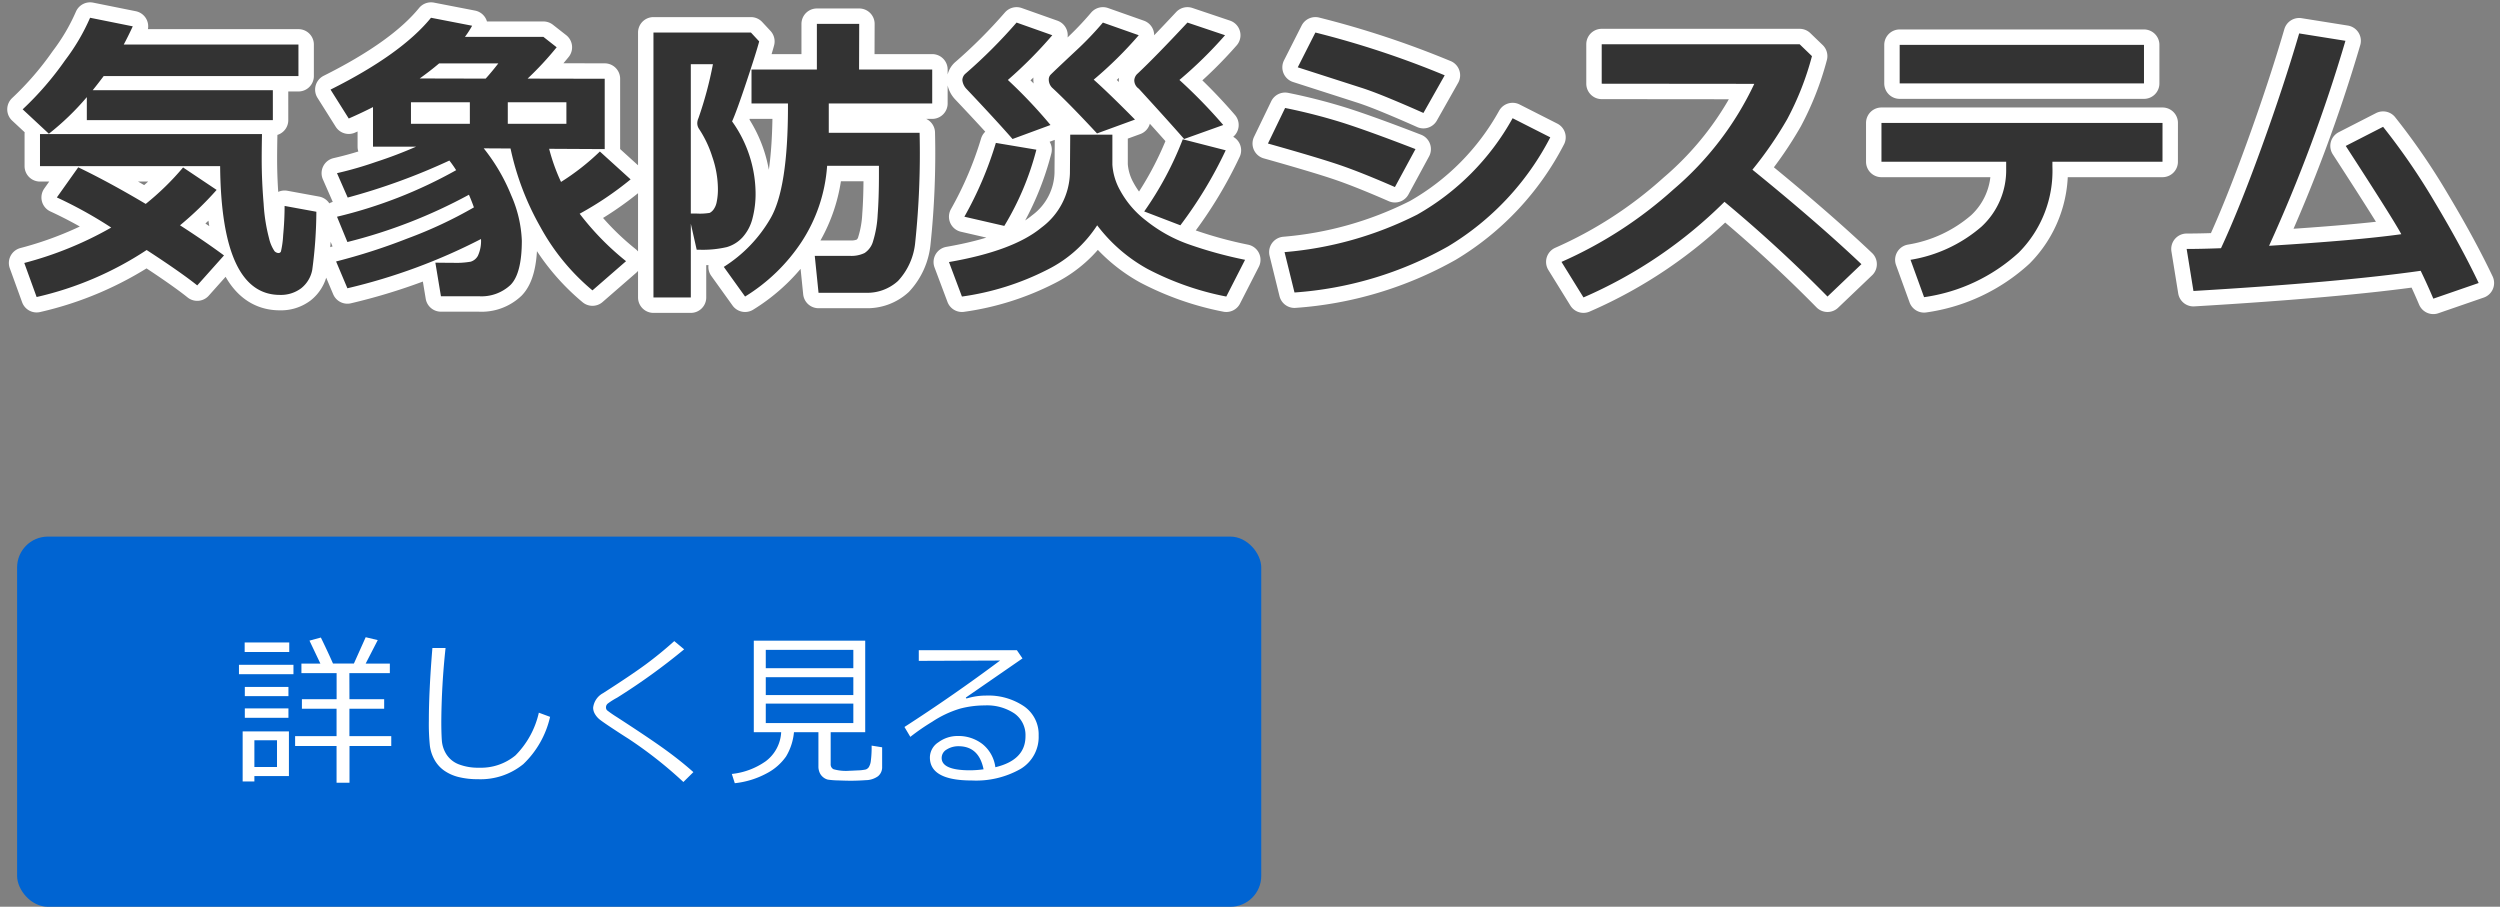
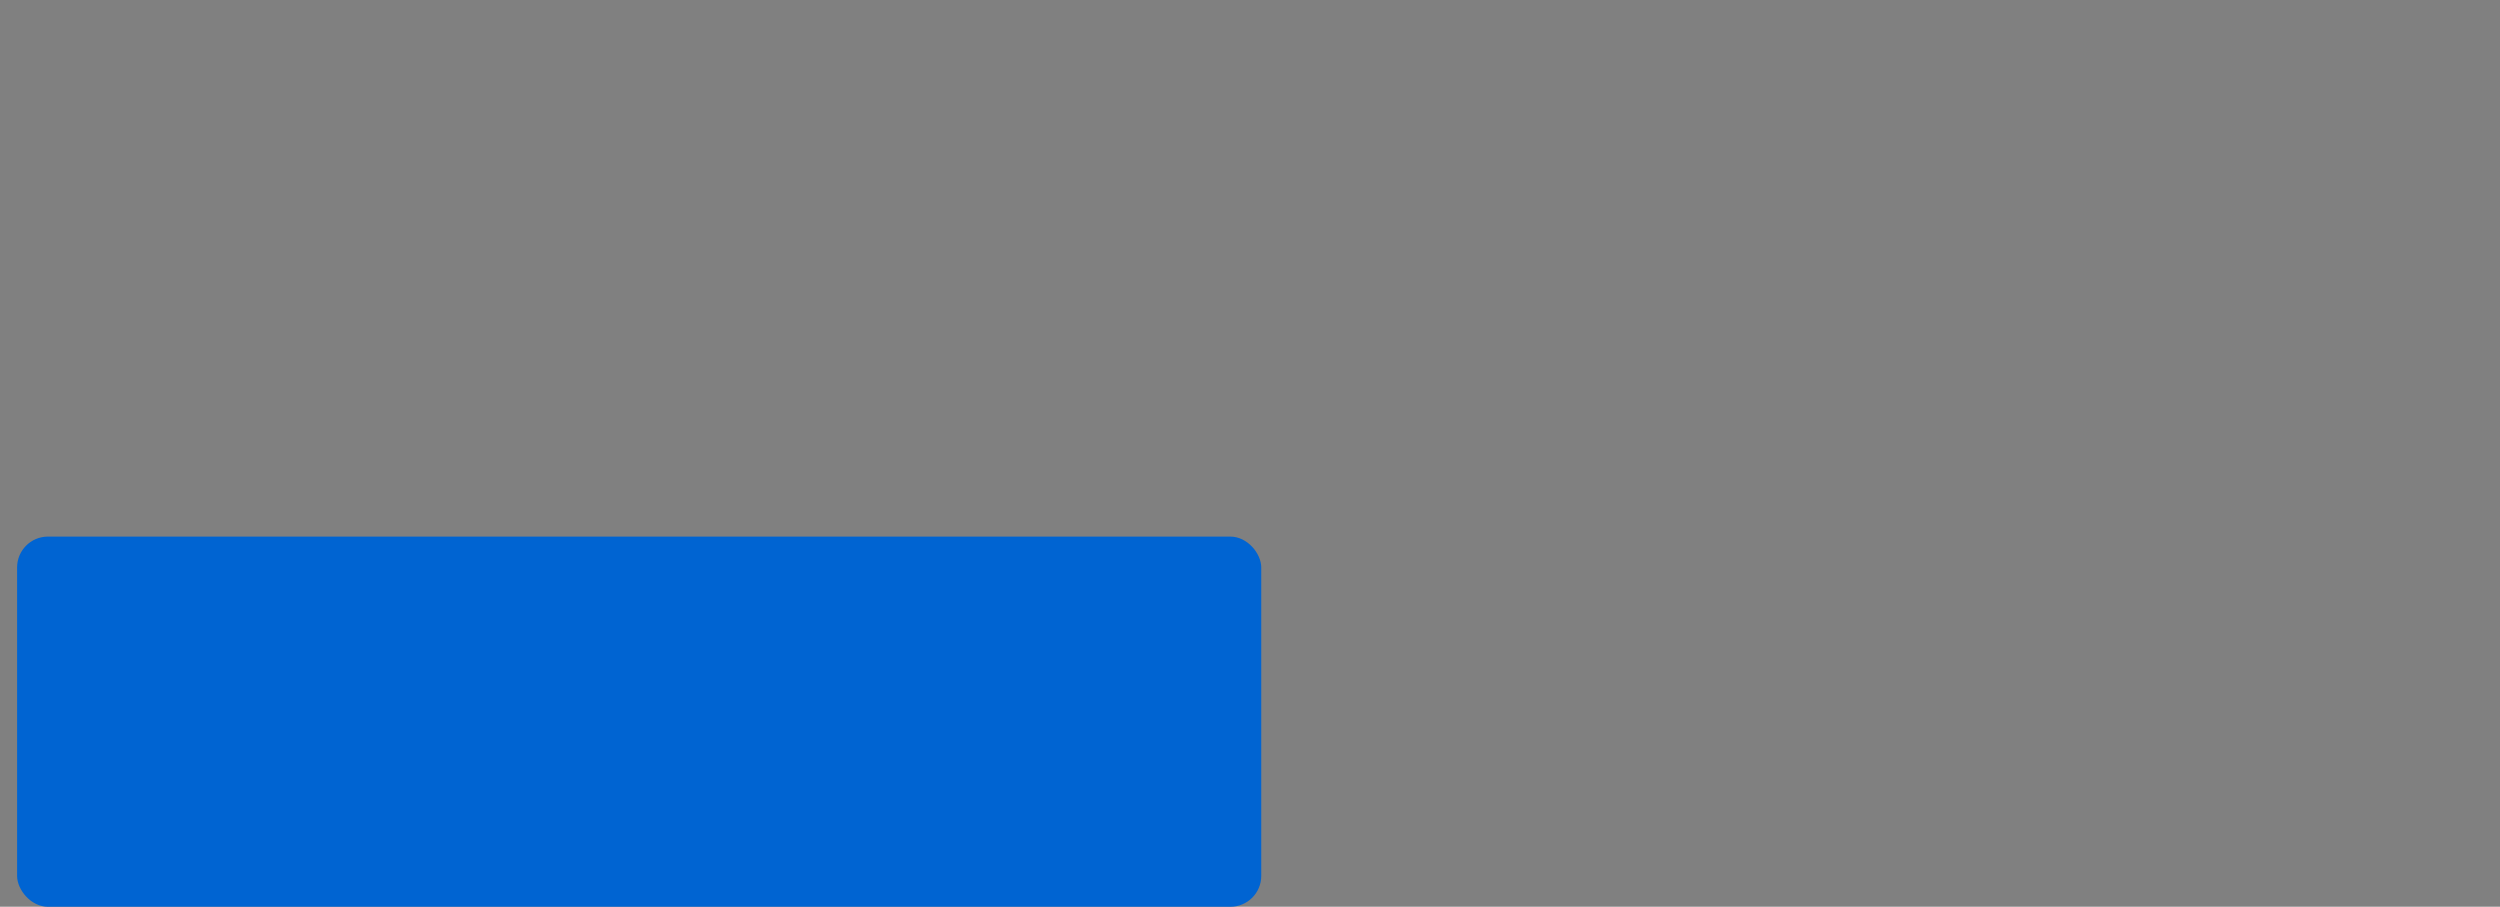
<svg xmlns="http://www.w3.org/2000/svg" width="243.136" height="88.186" viewBox="0 0 243.136 88.186">
  <rect x="0" y="0" width="243.136" height="88.186" fill="#808080" stroke="none" />
  <g id="mainslider_txt03pc" transform="translate(-1021.338 -1888.814)">
    <g id="グループ_36" data-name="グループ 36" transform="translate(832 1810)">
-       <path id="パス_107" data-name="パス 107" d="M11.25-24.624q-.469,1.011-.879,1.772H27.363v3.062H8.423q-.571.762-1.069,1.377h17.52V-15.5H6.782v-2.241a25.357,25.357,0,0,1-3.691,3.56L.542-16.553a30.288,30.288,0,0,0,4.131-4.775A20.025,20.025,0,0,0,7.1-25.459ZM29.106-6.592a43.587,43.587,0,0,1-.4,5.647A2.973,2.973,0,0,1,27.627.85a3.279,3.279,0,0,1-2.065.645q-5.7,0-5.815-12.524H2.227v-3.12H23.818q-.029,1.406-.029,2.446,0,2.08.19,4.351a16.908,16.908,0,0,0,.527,3.347,3.711,3.711,0,0,0,.535,1.252.581.581,0,0,0,.374.176.262.262,0,0,0,.242-.139,8.984,8.984,0,0,0,.22-1.6q.139-1.465.139-2.842Zm-9.7-2.124a31.657,31.657,0,0,1-3.56,3.442q2.432,1.567,4.277,2.93L17.52.571Q15.952-.688,12.6-2.871A32.5,32.5,0,0,1,1.9,1.7L.7-1.611A34.79,34.79,0,0,0,9.155-5.054a41.515,41.515,0,0,0-5.288-2.93l2.08-2.93q2.988,1.436,6.563,3.56A26.025,26.025,0,0,0,16.143-10.9ZM45.117-3.94A56.421,56.421,0,0,1,32.124.85l-1.1-2.607A58.479,58.479,0,0,0,37.983-4a42.122,42.122,0,0,0,6.445-3.018q-.19-.542-.483-1.23a50.245,50.245,0,0,1-11.821,4.6L31.113-6.108A45.009,45.009,0,0,0,42.7-10.635a10.5,10.5,0,0,0-.659-.937,61.411,61.411,0,0,1-9.888,3.6l-1.04-2.373a35.613,35.613,0,0,0,3.809-1.1A41.517,41.517,0,0,0,38.8-12.92H34.614v-3.853q-1.055.542-2.358,1.113l-1.772-2.812q6.885-3.442,9.771-6.987l4,.776a9.318,9.318,0,0,1-.7,1.084h7.632l1.289,1.011a31.025,31.025,0,0,1-2.827,3.047l7.5.015v6.841l-5.405-.029A18.522,18.522,0,0,0,52.9-9.492a23.168,23.168,0,0,0,3.779-2.959l2.988,2.71A31.939,31.939,0,0,1,54.712-6.4a26.393,26.393,0,0,0,4.512,4.614L55.957,1.055A21.285,21.285,0,0,1,50.889-5.12a26.673,26.673,0,0,1-2.9-7.625l-2.607-.015a18.153,18.153,0,0,1,2.673,4.57,11.987,11.987,0,0,1,1.033,4.409Q49.087-.6,48,.513a4.122,4.122,0,0,1-3.083,1.113H41.221l-.542-3.267q1.04.015,1.743.015a8.181,8.181,0,0,0,1.692-.11,1.193,1.193,0,0,0,.7-.571A3.411,3.411,0,0,0,45.117-3.94Zm-4.072-17.08q-.864.732-1.89,1.465l6.416.015q.586-.645,1.23-1.479Zm2.988,3.779H38.306v2.095h5.728Zm9.39,2.095v-2.095h-5.7v2.095ZM78.94-17.124v2.856h8.833a82.97,82.97,0,0,1-.425,10.649A6.353,6.353,0,0,1,85.671.139a4.429,4.429,0,0,1-3.113,1.15H77.944L77.578-2.3h3.457a2.94,2.94,0,0,0,1.384-.278,2.008,2.008,0,0,0,.835-1.172,10.336,10.336,0,0,0,.439-2.534q.125-1.641.125-3.853v-.923H78.779A15.422,15.422,0,0,1,76.252-3.6,17.683,17.683,0,0,1,70.8,1.655L68.73-1.23a13.636,13.636,0,0,0,4.541-4.717q1.7-2.915,1.7-10.869v-.308H71.426v-3.3h6.357v-4.438H81.9l-.015,4.438H89v3.3Zm-6.768-6.035q-.249.967-1.23,3.911t-1.406,3.867a12.158,12.158,0,0,1,2.285,6.9,9.468,9.468,0,0,1-.315,2.593A4.3,4.3,0,0,1,70.547-4.1a3.335,3.335,0,0,1-1.523.945,10.324,10.324,0,0,1-2.681.256h-.249l-.571-2.534V1.743H61.89V-24.023h9.478ZM65.522-6.416h.586a5.873,5.873,0,0,0,1.252-.066,1.1,1.1,0,0,0,.359-.308,1.8,1.8,0,0,0,.322-.762,6.025,6.025,0,0,0,.117-1.3,9.753,9.753,0,0,0-.549-3.091,10.673,10.673,0,0,0-1.282-2.7.987.987,0,0,1-.176-.557,1.229,1.229,0,0,1,.117-.5,36.672,36.672,0,0,0,1.406-5.244H65.522ZM117.48-23.76a41.11,41.11,0,0,1-4.438,4.351,50.176,50.176,0,0,1,4.263,4.38L113.5-13.667q-1.655-1.89-4.409-4.893a.992.992,0,0,1-.439-.806.936.936,0,0,1,.337-.674q1.729-1.626,4.834-4.951Zm-8.394,0a38.334,38.334,0,0,1-4.38,4.321q1.436,1.274,4.014,3.882l-3.691,1.348q-2.637-2.842-4.292-4.38a1.112,1.112,0,0,1-.4-.835.679.679,0,0,1,.146-.461q.146-.168,2.446-2.322A31.316,31.316,0,0,0,105.6-24.99Zm-8.408,0a41.947,41.947,0,0,1-4.321,4.351,47.493,47.493,0,0,1,4.146,4.38l-3.691,1.362q-1.655-1.89-4.5-4.893a1.448,1.448,0,0,1-.381-.835.862.862,0,0,1,.322-.645,49.754,49.754,0,0,0,4.951-4.951Zm4.365,18.486A12.294,12.294,0,0,1,100.2-.959,26.2,26.2,0,0,1,91.89,1.655L90.63-1.7q6.255-1.084,8.994-3.354a6.813,6.813,0,0,0,2.769-5.288l.029-3.75h4.1v2.93a5.9,5.9,0,0,0,.747,2.483,9.282,9.282,0,0,0,2.542,2.959A14.128,14.128,0,0,0,114-3.406a40.825,40.825,0,0,0,5.427,1.487L117.6,1.655a27.958,27.958,0,0,1-7.654-2.681A15.566,15.566,0,0,1,105.044-5.273Zm12.5-7.295a41.1,41.1,0,0,1-4.409,7.295l-3.516-1.348a32.5,32.5,0,0,0,3.75-7.017Zm-18.413-.059a27.465,27.465,0,0,1-3.12,7.412l-3.882-.894a35.181,35.181,0,0,0,3.062-7.178Zm39.712-7.236L136.772-16.2q-1.6-.718-3.3-1.421t-2.769-1.04l-6.152-1.978,1.714-3.384A89.427,89.427,0,0,1,138.838-19.863ZM136-12.686,134-8.994q-3.252-1.421-5.354-2.139t-6.995-2.095l1.67-3.457a55.2,55.2,0,0,1,5.574,1.428Q131.411-14.458,136-12.686Zm13.11-1.143a26.6,26.6,0,0,1-9.939,10.605A35.4,35.4,0,0,1,124.233,1.26l-.967-3.926a34.938,34.938,0,0,0,12.9-3.647,24.325,24.325,0,0,0,9.28-9.375ZM179.37-1.494l-3.3,3.149a135.361,135.361,0,0,0-10.02-9.214,44.63,44.63,0,0,1-13.711,9.3l-2.139-3.457a40.9,40.9,0,0,0,10.906-7.061,30.536,30.536,0,0,0,7.844-10.254l-14.839-.015v-3.838h19.248l1.2,1.157a28.254,28.254,0,0,1-2.4,6.116,36.526,36.526,0,0,1-3.391,4.929Q175.107-5.537,179.37-1.494Zm27.48-17.578h-23.76v-3.75h23.76Zm1.8,7.617H197.944V-11a11.269,11.269,0,0,1-3.274,8.379,17.176,17.176,0,0,1-9.207,4.336l-1.318-3.633a13.993,13.993,0,0,0,6.892-3.215,7.474,7.474,0,0,0,2.41-5.662v-.659H181.318v-3.779h27.334ZM233.76-.85q-7.778,1.113-22.1,1.963L211-2.974q1.377,0,3.34-.073,1.772-3.809,3.933-9.771t3.669-11.118l4.5.718a151.158,151.158,0,0,1-7.427,19.937q8.569-.527,12.861-1.128-.776-1.45-5.405-8.584l3.633-1.86a63.615,63.615,0,0,1,5.01,7.3Q237.715-3.208,239.4.337L234.99,1.86Q234.375.41,233.76-.85Z" transform="translate(191 106)" fill="#333" stroke="#fff" stroke-linecap="round" stroke-linejoin="round" stroke-width="3" />
      <rect id="長方形_1" data-name="長方形 1" width="121" height="36" rx="3" transform="translate(191 131)" fill="#0064d2" />
-       <path id="パス_106" data-name="パス 106" d="M-33.961-2.633v-.961h4.031V-6.258H-33.3v-.93h3.375V-9.719h-3.422v-.93h1.844l-1.062-2.234,1.109-.3q.7,1.438,1.18,2.531h2.031l1.148-2.562,1.172.281L-27.1-10.648h2.352v.93h-3.937l.008,2.531H-25.3v.93H-28.68v2.664h4.07v.961h-4.062V.938H-29.93v-3.57Zm-4.906-9.141v-.93h4.336v.93Zm-.555,2.156v-.914h5.3v.914Zm.57,2.133v-.891h4.242v.891Zm0,2.109v-.914h4.242v.914Zm.93,5.664V.813h-1.141V-4.055h4.5V.289Zm2.2-3.477h-2.2V-.594h2.2ZM-9.164-5.469a9.139,9.139,0,0,1-2.6,4.594A6.568,6.568,0,0,1-16.187.594,7.555,7.555,0,0,1-18.062.383a4.2,4.2,0,0,1-1.406-.629,3.171,3.171,0,0,1-.937-1.047,3.792,3.792,0,0,1-.449-1.363,20.891,20.891,0,0,1-.1-2.43q0-2.883.344-7.078h1.281a70.624,70.624,0,0,0-.414,7.141q0,1.086.051,1.832a2.9,2.9,0,0,0,.453,1.379,2.494,2.494,0,0,0,1.2.961,5.21,5.21,0,0,0,1.977.328,5.262,5.262,0,0,0,3.523-1.191,8.535,8.535,0,0,0,2.281-4.16ZM4.773-.094,3.8.867A40.982,40.982,0,0,0-1.547-3.344q-.539-.336-1.562-1.012t-1.285-.9a1.892,1.892,0,0,1-.422-.516,1.2,1.2,0,0,1-.16-.586,1.841,1.841,0,0,1,.961-1.414Q-1.234-9.555.156-10.582t2.758-2.254l.961.8a61.209,61.209,0,0,1-6.516,4.7,7.24,7.24,0,0,0-.906.57.473.473,0,0,0-.18.367.393.393,0,0,0,.113.3,11.3,11.3,0,0,0,.949.656Q.477-3.406,2.008-2.3T4.773-.094ZM8.8.984l-.289-.9a6.974,6.974,0,0,0,3.3-1.238,3.76,3.76,0,0,0,1.5-2.824H10.648v-8.9H21.484v8.9H18.125v3.1a.526.526,0,0,0,.27.5,4.429,4.429,0,0,0,1.559.152q.125,0,.773-.035a4.215,4.215,0,0,0,.813-.09.613.613,0,0,0,.293-.227,1.524,1.524,0,0,0,.2-.629,10.194,10.194,0,0,0,.074-1.465l1.023.164V-.617a1.128,1.128,0,0,1-.4.922,2.069,2.069,0,0,1-1.187.383q-.789.055-1.461.055-.461,0-1.246-.031a7.456,7.456,0,0,1-.992-.078,1.146,1.146,0,0,1-.43-.215,1.162,1.162,0,0,1-.352-.441,1.488,1.488,0,0,1-.129-.641V-3.977H14.555a5.571,5.571,0,0,1-.77,2.363A5.26,5.26,0,0,1,11.9.027,8.366,8.366,0,0,1,8.8.984ZM11.813-10.2h8.516v-1.781H11.813Zm0,2.609h8.516V-9.328H11.813Zm8.516.836H11.813v1.891h8.516ZM34.141-.57q2.93-.7,2.93-3.016A2.57,2.57,0,0,0,35.992-5.8a4.8,4.8,0,0,0-2.875-.781,9.343,9.343,0,0,0-2.41.313A10.176,10.176,0,0,0,28-4.992a21.067,21.067,0,0,0-2.129,1.469L25.3-4.484q4.758-3.07,9.3-6.461l-7.906.031v-1.039h9.539l.547.8L31.266-7.344l.063.094a6.513,6.513,0,0,1,1.9-.289A6.179,6.179,0,0,1,36.91-6.508a3.313,3.313,0,0,1,1.441,2.852A3.623,3.623,0,0,1,36.586-.4,8.749,8.749,0,0,1,31.852.719q-4.078,0-4.078-2.242a1.776,1.776,0,0,1,.844-1.484,3.12,3.12,0,0,1,1.852-.6,3.81,3.81,0,0,1,2.422.789A3.446,3.446,0,0,1,34.141-.57Zm-1.148.2q-.453-2.242-2.437-2.242a2.113,2.113,0,0,0-1.137.313.942.942,0,0,0-.5.828q0,1.2,2.766,1.2A10.091,10.091,0,0,0,32.992-.367Z" transform="translate(252 154)" fill="#fff" />
-       <path id="パス_126" data-name="パス 126" d="M11.25-24.624q-.469,1.011-.879,1.772H27.363v3.062H8.423q-.571.762-1.069,1.377h17.52V-15.5H6.782v-2.241a25.357,25.357,0,0,1-3.691,3.56L.542-16.553a30.288,30.288,0,0,0,4.131-4.775A20.025,20.025,0,0,0,7.1-25.459ZM29.106-6.592a43.587,43.587,0,0,1-.4,5.647A2.973,2.973,0,0,1,27.627.85a3.279,3.279,0,0,1-2.065.645q-5.7,0-5.815-12.524H2.227v-3.12H23.818q-.029,1.406-.029,2.446,0,2.08.19,4.351a16.908,16.908,0,0,0,.527,3.347,3.711,3.711,0,0,0,.535,1.252.581.581,0,0,0,.374.176.262.262,0,0,0,.242-.139,8.984,8.984,0,0,0,.22-1.6q.139-1.465.139-2.842Zm-9.7-2.124a31.657,31.657,0,0,1-3.56,3.442q2.432,1.567,4.277,2.93L17.52.571Q15.952-.688,12.6-2.871A32.5,32.5,0,0,1,1.9,1.7L.7-1.611A34.79,34.79,0,0,0,9.155-5.054a41.515,41.515,0,0,0-5.288-2.93l2.08-2.93q2.988,1.436,6.563,3.56A26.025,26.025,0,0,0,16.143-10.9ZM45.117-3.94A56.421,56.421,0,0,1,32.124.85l-1.1-2.607A58.479,58.479,0,0,0,37.983-4a42.122,42.122,0,0,0,6.445-3.018q-.19-.542-.483-1.23a50.245,50.245,0,0,1-11.821,4.6L31.113-6.108A45.009,45.009,0,0,0,42.7-10.635a10.5,10.5,0,0,0-.659-.937,61.411,61.411,0,0,1-9.888,3.6l-1.04-2.373a35.613,35.613,0,0,0,3.809-1.1A41.517,41.517,0,0,0,38.8-12.92H34.614v-3.853q-1.055.542-2.358,1.113l-1.772-2.812q6.885-3.442,9.771-6.987l4,.776a9.318,9.318,0,0,1-.7,1.084h7.632l1.289,1.011a31.025,31.025,0,0,1-2.827,3.047l7.5.015v6.841l-5.405-.029A18.522,18.522,0,0,0,52.9-9.492a23.168,23.168,0,0,0,3.779-2.959l2.988,2.71A31.939,31.939,0,0,1,54.712-6.4a26.393,26.393,0,0,0,4.512,4.614L55.957,1.055A21.285,21.285,0,0,1,50.889-5.12a26.673,26.673,0,0,1-2.9-7.625l-2.607-.015a18.153,18.153,0,0,1,2.673,4.57,11.987,11.987,0,0,1,1.033,4.409Q49.087-.6,48,.513a4.122,4.122,0,0,1-3.083,1.113H41.221l-.542-3.267q1.04.015,1.743.015a8.181,8.181,0,0,0,1.692-.11,1.193,1.193,0,0,0,.7-.571A3.411,3.411,0,0,0,45.117-3.94Zm-4.072-17.08q-.864.732-1.89,1.465l6.416.015q.586-.645,1.23-1.479Zm2.988,3.779H38.306v2.095h5.728Zm9.39,2.095v-2.095h-5.7v2.095ZM78.94-17.124v2.856h8.833a82.97,82.97,0,0,1-.425,10.649A6.353,6.353,0,0,1,85.671.139a4.429,4.429,0,0,1-3.113,1.15H77.944L77.578-2.3h3.457a2.94,2.94,0,0,0,1.384-.278,2.008,2.008,0,0,0,.835-1.172,10.336,10.336,0,0,0,.439-2.534q.125-1.641.125-3.853v-.923H78.779A15.422,15.422,0,0,1,76.252-3.6,17.683,17.683,0,0,1,70.8,1.655L68.73-1.23a13.636,13.636,0,0,0,4.541-4.717q1.7-2.915,1.7-10.869v-.308H71.426v-3.3h6.357v-4.438H81.9l-.015,4.438H89v3.3Zm-6.768-6.035q-.249.967-1.23,3.911t-1.406,3.867a12.158,12.158,0,0,1,2.285,6.9,9.468,9.468,0,0,1-.315,2.593A4.3,4.3,0,0,1,70.547-4.1a3.335,3.335,0,0,1-1.523.945,10.324,10.324,0,0,1-2.681.256h-.249l-.571-2.534V1.743H61.89V-24.023h9.478ZM65.522-6.416h.586a5.873,5.873,0,0,0,1.252-.066,1.1,1.1,0,0,0,.359-.308,1.8,1.8,0,0,0,.322-.762,6.025,6.025,0,0,0,.117-1.3,9.753,9.753,0,0,0-.549-3.091,10.673,10.673,0,0,0-1.282-2.7.987.987,0,0,1-.176-.557,1.229,1.229,0,0,1,.117-.5,36.672,36.672,0,0,0,1.406-5.244H65.522ZM117.48-23.76a41.11,41.11,0,0,1-4.438,4.351,50.176,50.176,0,0,1,4.263,4.38L113.5-13.667q-1.655-1.89-4.409-4.893a.992.992,0,0,1-.439-.806.936.936,0,0,1,.337-.674q1.729-1.626,4.834-4.951Zm-8.394,0a38.334,38.334,0,0,1-4.38,4.321q1.436,1.274,4.014,3.882l-3.691,1.348q-2.637-2.842-4.292-4.38a1.112,1.112,0,0,1-.4-.835.679.679,0,0,1,.146-.461q.146-.168,2.446-2.322A31.316,31.316,0,0,0,105.6-24.99Zm-8.408,0a41.947,41.947,0,0,1-4.321,4.351,47.493,47.493,0,0,1,4.146,4.38l-3.691,1.362q-1.655-1.89-4.5-4.893a1.448,1.448,0,0,1-.381-.835.862.862,0,0,1,.322-.645,49.754,49.754,0,0,0,4.951-4.951Zm4.365,18.486A12.294,12.294,0,0,1,100.2-.959,26.2,26.2,0,0,1,91.89,1.655L90.63-1.7q6.255-1.084,8.994-3.354a6.813,6.813,0,0,0,2.769-5.288l.029-3.75h4.1v2.93a5.9,5.9,0,0,0,.747,2.483,9.282,9.282,0,0,0,2.542,2.959A14.128,14.128,0,0,0,114-3.406a40.825,40.825,0,0,0,5.427,1.487L117.6,1.655a27.958,27.958,0,0,1-7.654-2.681A15.566,15.566,0,0,1,105.044-5.273Zm12.5-7.295a41.1,41.1,0,0,1-4.409,7.295l-3.516-1.348a32.5,32.5,0,0,0,3.75-7.017Zm-18.413-.059a27.465,27.465,0,0,1-3.12,7.412l-3.882-.894a35.181,35.181,0,0,0,3.062-7.178Zm39.712-7.236L136.772-16.2q-1.6-.718-3.3-1.421t-2.769-1.04l-6.152-1.978,1.714-3.384A89.427,89.427,0,0,1,138.838-19.863ZM136-12.686,134-8.994q-3.252-1.421-5.354-2.139t-6.995-2.095l1.67-3.457a55.2,55.2,0,0,1,5.574,1.428Q131.411-14.458,136-12.686Zm13.11-1.143a26.6,26.6,0,0,1-9.939,10.605A35.4,35.4,0,0,1,124.233,1.26l-.967-3.926a34.938,34.938,0,0,0,12.9-3.647,24.325,24.325,0,0,0,9.28-9.375ZM179.37-1.494l-3.3,3.149a135.361,135.361,0,0,0-10.02-9.214,44.63,44.63,0,0,1-13.711,9.3l-2.139-3.457a40.9,40.9,0,0,0,10.906-7.061,30.536,30.536,0,0,0,7.844-10.254l-14.839-.015v-3.838h19.248l1.2,1.157a28.254,28.254,0,0,1-2.4,6.116,36.526,36.526,0,0,1-3.391,4.929Q175.107-5.537,179.37-1.494Zm27.48-17.578h-23.76v-3.75h23.76Zm1.8,7.617H197.944V-11a11.269,11.269,0,0,1-3.274,8.379,17.176,17.176,0,0,1-9.207,4.336l-1.318-3.633a13.993,13.993,0,0,0,6.892-3.215,7.474,7.474,0,0,0,2.41-5.662v-.659H181.318v-3.779h27.334ZM233.76-.85q-7.778,1.113-22.1,1.963L211-2.974q1.377,0,3.34-.073,1.772-3.809,3.933-9.771t3.669-11.118l4.5.718a151.158,151.158,0,0,1-7.427,19.937q8.569-.527,12.861-1.128-.776-1.45-5.405-8.584l3.633-1.86a63.615,63.615,0,0,1,5.01,7.3Q237.715-3.208,239.4.337L234.99,1.86Q234.375.41,233.76-.85Z" transform="translate(191 106)" fill="#333" />
    </g>
  </g>
</svg>